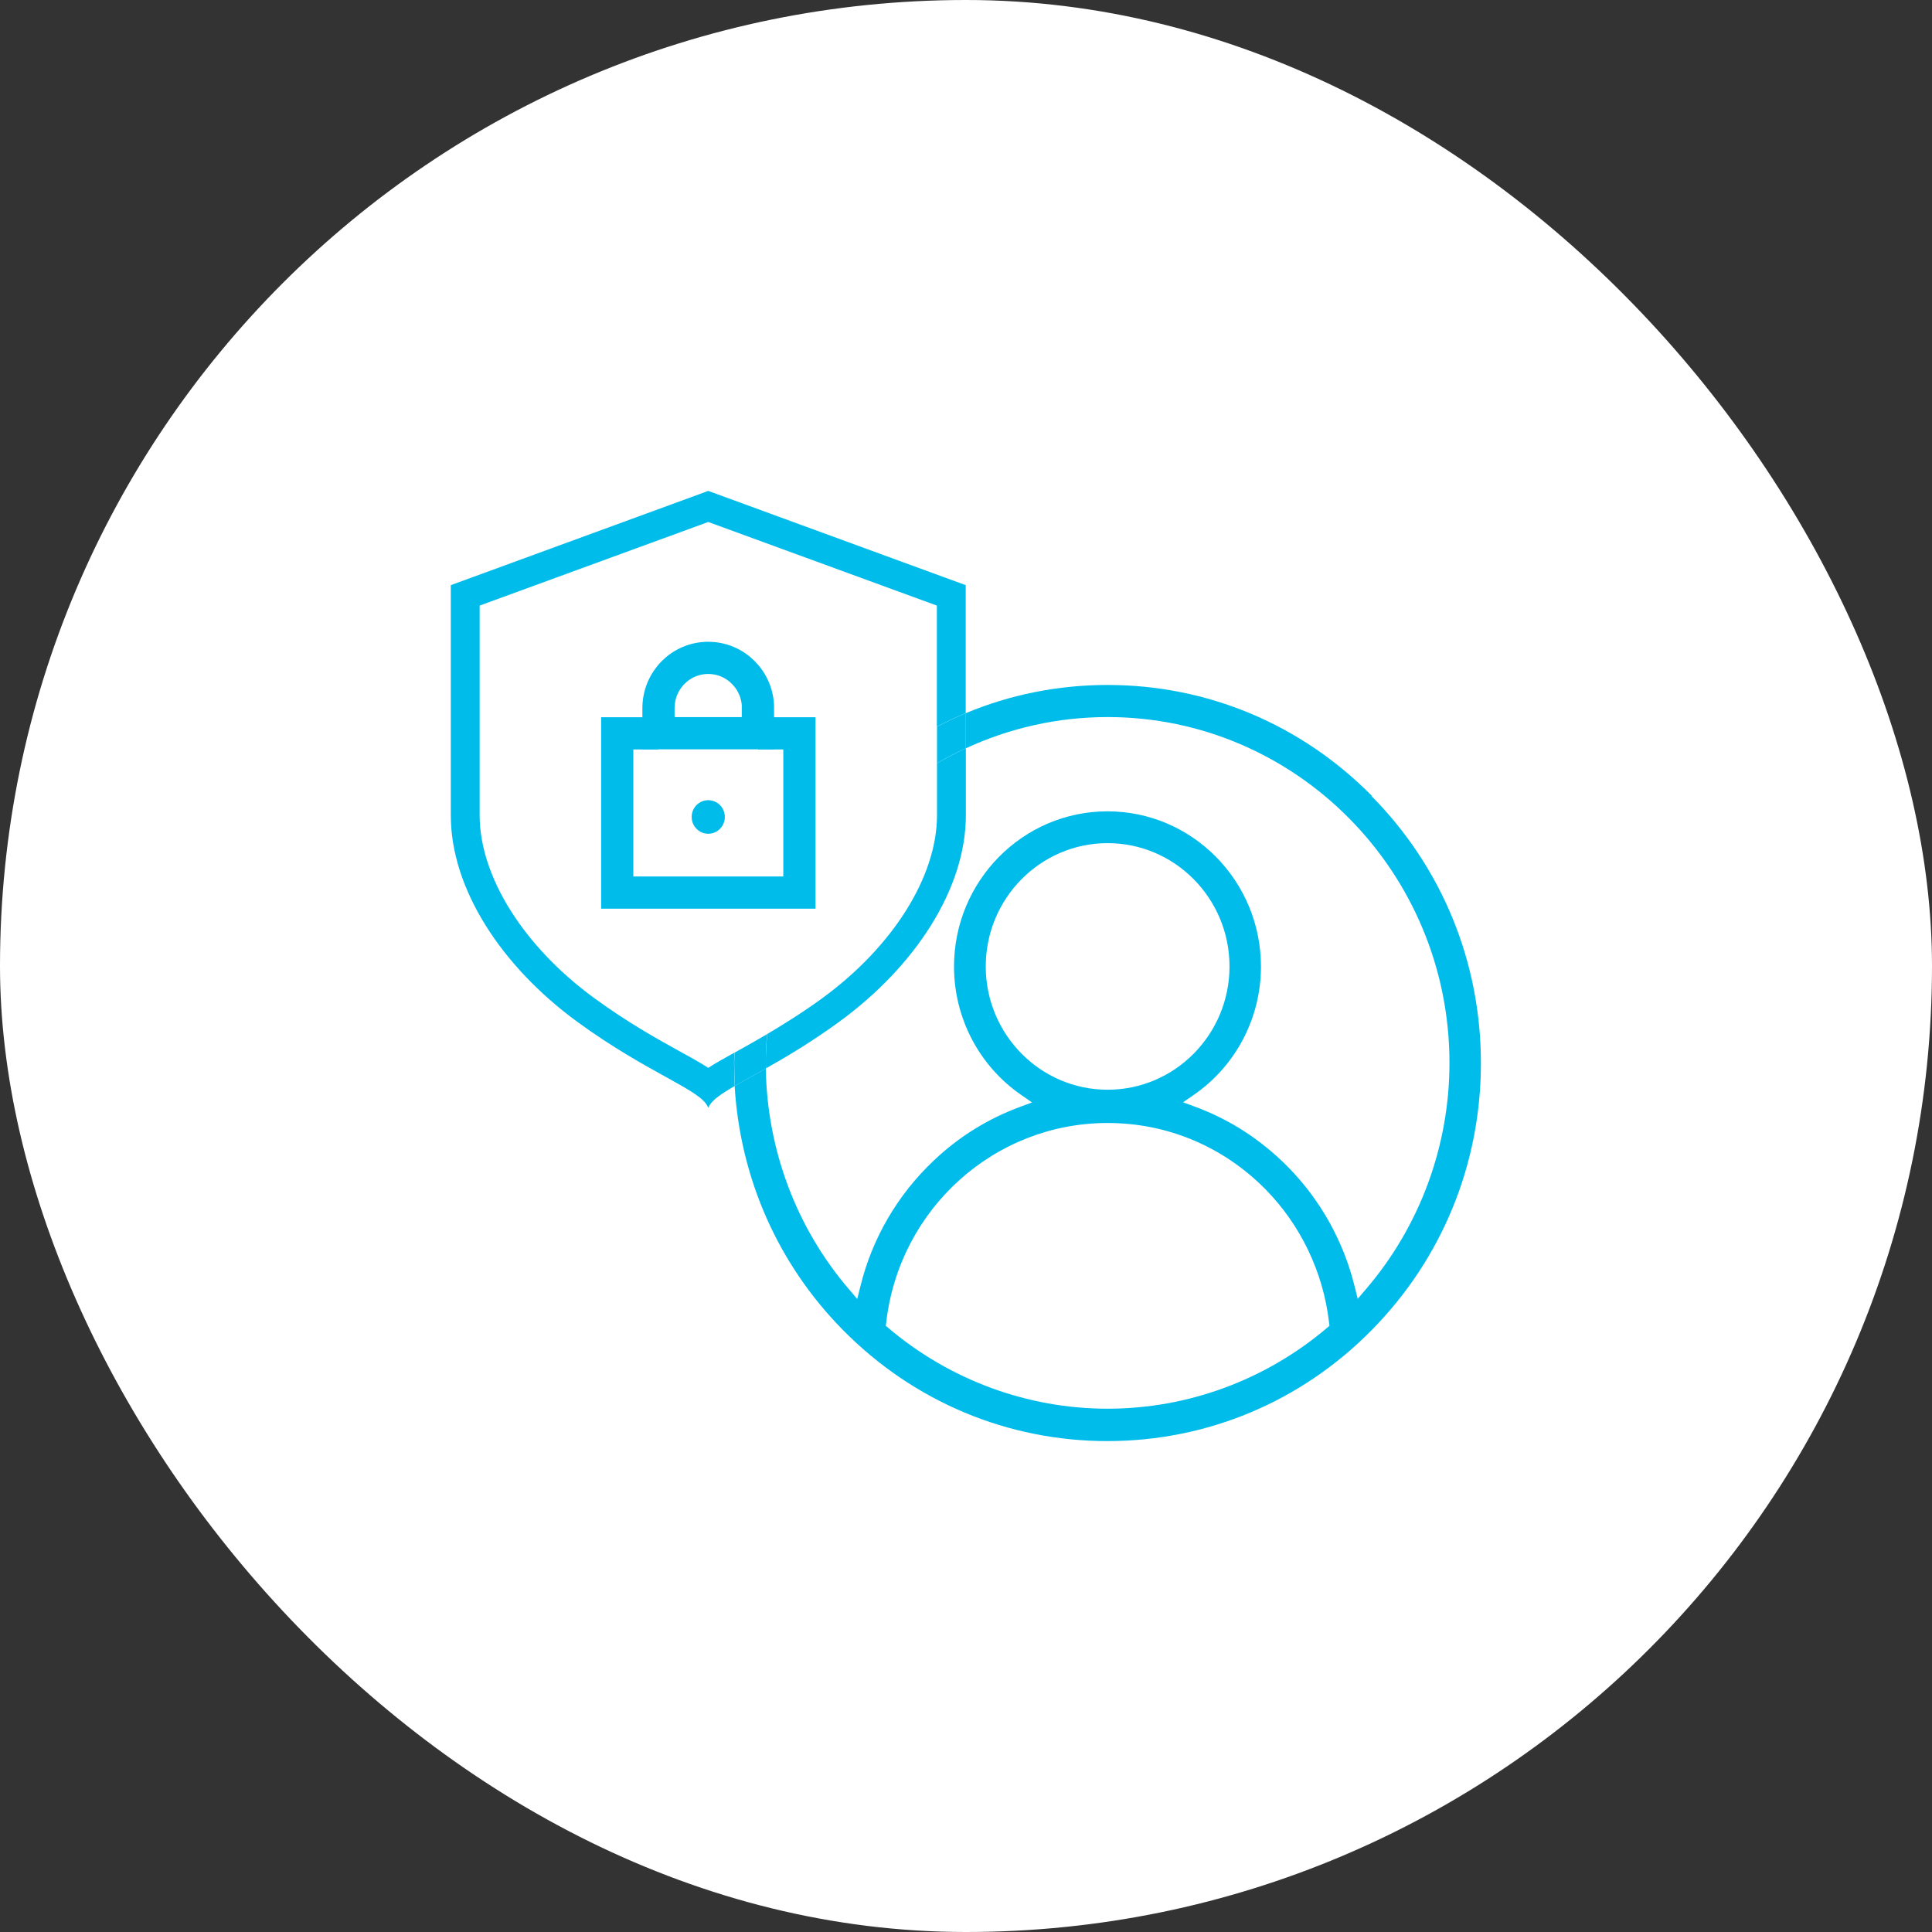
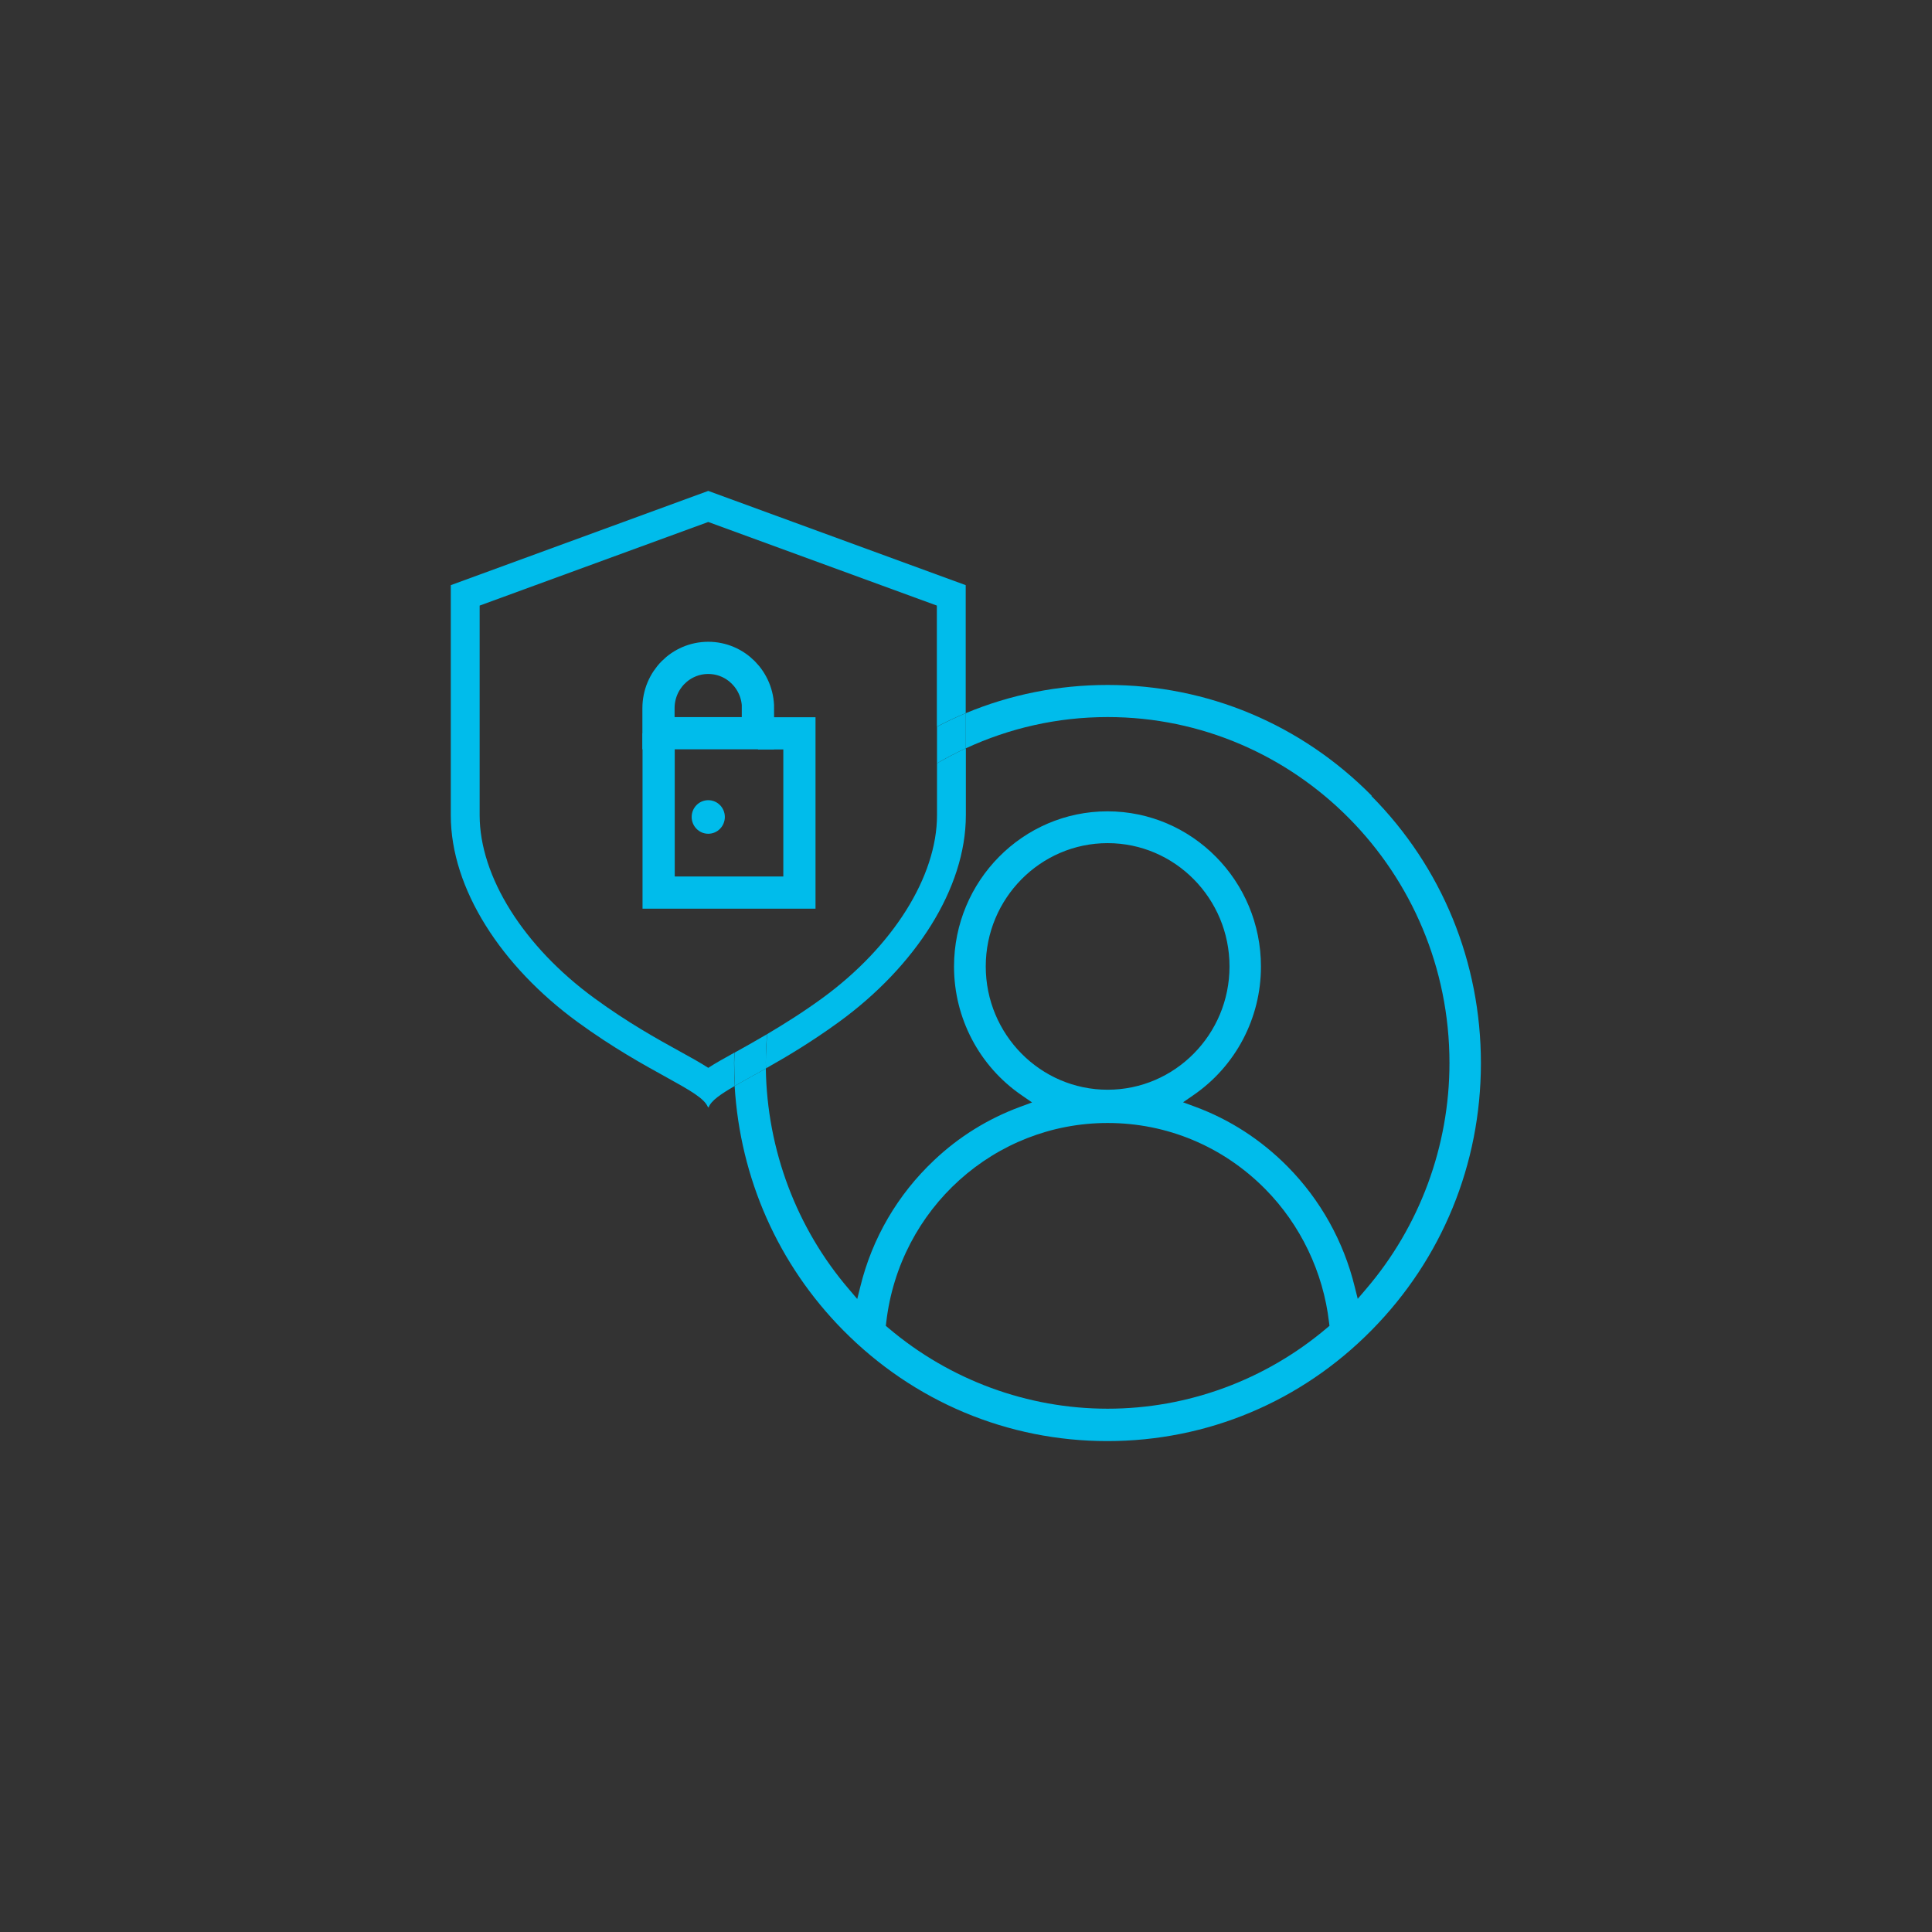
<svg xmlns="http://www.w3.org/2000/svg" width="120" height="120" viewBox="0 0 120 120" fill="none">
  <rect x="0" y="0" width="120" height="120" fill="#333333" stroke="none" />
-   <rect width="120" height="120" rx="60" fill="white" />
  <g clip-path="url(#clip0_234_97)">
    <path d="M58.199 50.638C58.199 54.435 55.467 58.795 51.068 62.003C49.823 62.909 48.667 63.625 47.646 64.232C47.601 64.822 47.566 65.42 47.566 66.018C47.566 66.136 47.574 66.244 47.583 66.353C48.855 65.637 50.396 64.722 52.116 63.471C56.847 60.027 59.991 55.197 59.991 50.638V46.478C59.382 46.759 58.782 47.076 58.199 47.411V50.638Z" fill="#00BCEB" />
    <path d="M45.612 65.383C44.994 65.728 44.448 66.027 43.991 66.326C43.489 65.999 42.898 65.673 42.19 65.284C40.838 64.54 38.992 63.516 36.923 62.003C32.524 58.794 29.792 54.444 29.792 50.638V37.614L43.991 32.421L58.19 37.614V45.136C58.773 44.828 59.373 44.547 59.982 44.294V36.345L43.991 30.491L28 36.345V50.647C28 55.206 31.145 60.027 35.875 63.48C40.3 66.706 43.561 67.694 43.973 68.773H44.018C44.17 68.365 44.752 67.966 45.639 67.45C45.612 66.978 45.595 66.507 45.595 66.027C45.595 65.818 45.604 65.601 45.612 65.392V65.383Z" fill="#00BCEB" />
    <path d="M85.2 49.423C80.82 44.991 74.997 42.544 68.797 42.544C65.725 42.544 62.75 43.143 59.991 44.294V46.478C62.679 45.236 65.653 44.538 68.797 44.538C80.506 44.538 90.029 54.172 90.029 66.018C90.029 71.183 88.184 76.177 84.833 80.083L84.331 80.672L84.143 79.92C83.454 77.102 82.011 74.519 79.978 72.461C78.329 70.794 76.385 69.534 74.217 68.736L73.483 68.465L74.128 68.02C76.752 66.217 78.32 63.235 78.32 60.036C78.32 54.716 74.047 50.393 68.788 50.393C63.53 50.393 59.256 54.716 59.256 60.036C59.256 63.235 60.824 66.226 63.458 68.029L64.103 68.474L63.368 68.746C61.38 69.48 59.57 70.594 58.011 72.072C55.754 74.201 54.168 76.911 53.433 79.929L53.245 80.681L52.743 80.092C49.465 76.277 47.646 71.41 47.566 66.371C46.822 66.788 46.168 67.141 45.63 67.45C45.971 73.186 48.327 78.534 52.376 82.63C56.757 87.062 62.589 89.509 68.779 89.509C74.97 89.509 80.802 87.071 85.183 82.63C89.563 78.198 91.982 72.307 91.982 66.036C91.982 59.764 89.572 53.873 85.183 49.441L85.2 49.423ZM61.227 60.027C61.227 55.804 64.623 52.369 68.797 52.369C72.972 52.369 76.367 55.804 76.367 60.027C76.367 64.25 72.972 67.685 68.797 67.685C64.623 67.685 61.227 64.25 61.227 60.027ZM82.414 82.485C78.598 85.721 73.769 87.497 68.797 87.497C63.825 87.497 58.997 85.721 55.18 82.485L55.019 82.349L55.046 82.132C55.861 75.072 61.774 69.751 68.797 69.751C72.497 69.751 75.973 71.211 78.589 73.857C80.784 76.078 82.19 79.023 82.549 82.132L82.576 82.349L82.414 82.485Z" fill="#00BCEB" />
    <path d="M58.199 47.411C58.782 47.067 59.382 46.759 59.991 46.478V44.294C59.382 44.547 58.782 44.828 58.199 45.136V47.42V47.411Z" fill="#00BCEB" />
    <path d="M47.566 66.018C47.566 65.42 47.592 64.822 47.646 64.232C46.965 64.631 46.338 64.985 45.801 65.284C45.738 65.32 45.684 65.347 45.621 65.383C45.621 65.592 45.604 65.809 45.604 66.018C45.604 66.498 45.621 66.969 45.648 67.441C46.186 67.133 46.84 66.779 47.583 66.362C47.583 66.244 47.566 66.136 47.566 66.027V66.018Z" fill="#00BCEB" />
    <path d="M47.082 43.989C47.082 42.267 45.702 40.862 43.991 40.862C42.28 40.862 40.9 42.258 40.9 43.989V45.54H47.073V43.989H47.082Z" stroke="#00BCEB" stroke-width="2" />
-     <path d="M40.909 45.549H38.338V55.44H49.653V45.549H47.082" stroke="#00BCEB" stroke-width="2" />
+     <path d="M40.909 45.549V55.44H49.653V45.549H47.082" stroke="#00BCEB" stroke-width="2" />
    <path d="M43.991 51.786C44.56 51.786 45.021 51.319 45.021 50.743C45.021 50.168 44.56 49.701 43.991 49.701C43.422 49.701 42.961 50.168 42.961 50.743C42.961 51.319 43.422 51.786 43.991 51.786Z" fill="#00BCEB" />
  </g>
  <defs>
    <clipPath id="clip0_234_97">
      <rect width="64" height="59.018" fill="white" transform="translate(28 30.491)" />
    </clipPath>
  </defs>
</svg>